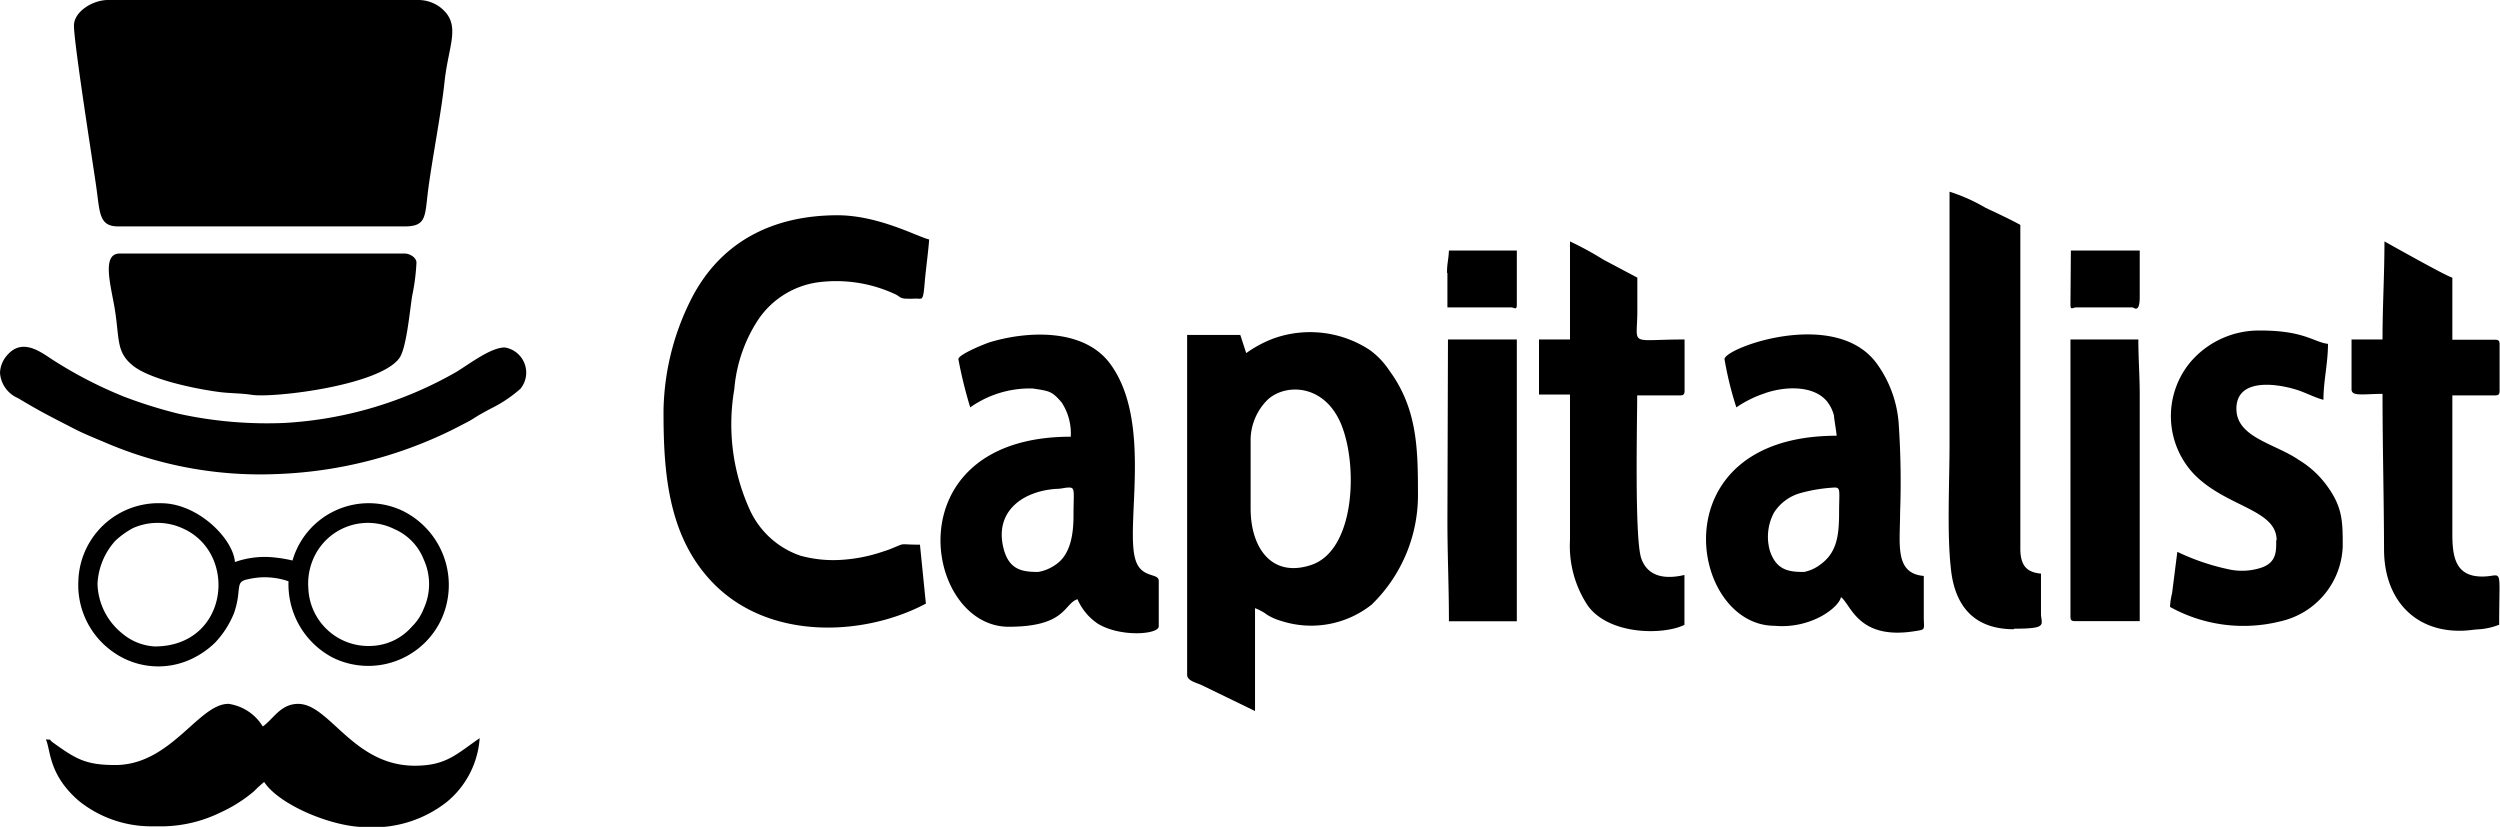
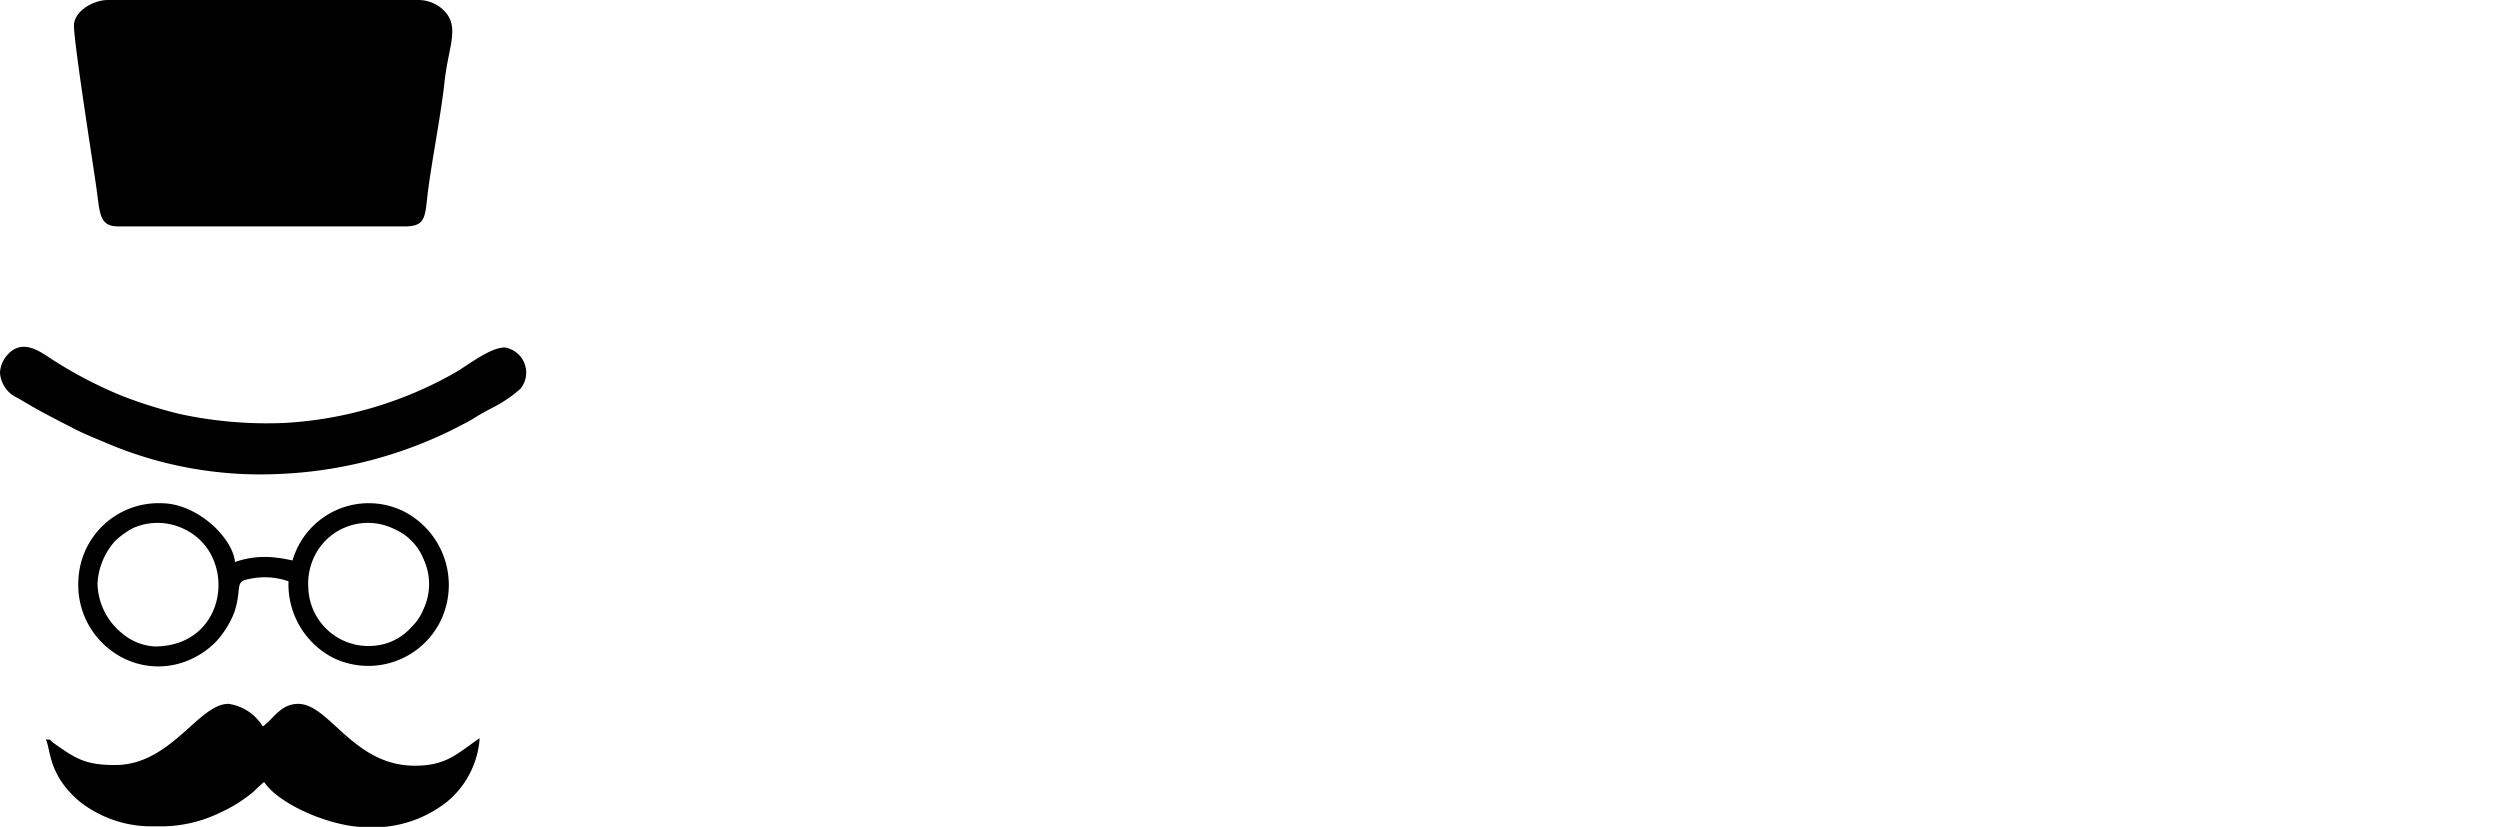
<svg xmlns="http://www.w3.org/2000/svg" viewBox="0 0 181.53 60.04">
  <defs>
    <style>.cls-1{fill-rule:evenodd;}</style>
  </defs>
  <g id="Layer_2" data-name="Layer 2">
    <g id="Layer_1-2" data-name="Layer 1">
-       <path class="cls-1" d="M90.49,25.64l-.43-1.32H86.2V49c0,.45.72.58,1.08.76l3.85,1.87V44.16a3.71,3.71,0,0,1,.91.5,4.08,4.08,0,0,0,1,.43,7.06,7.06,0,0,0,6.56-1.19,11.08,11.08,0,0,0,3.36-8.18c0-3.27-.09-6.12-2.09-8.83a5.64,5.64,0,0,0-1.43-1.49,7.89,7.89,0,0,0-7-.81A8.56,8.56,0,0,0,90.49,25.64Zm.32,11.28V32.1A4.15,4.15,0,0,1,92.07,29c1.33-1.19,4.18-1.11,5.36,1.92s.93,9-2.18,10.09C92.35,42,90.81,39.79,90.81,36.92ZM51.66,42.21c4.1,4.36,11.1,4,15.57,1.62l-.43-4.28c-1.67,0-.93-.17-2.16.32-.22.09-.44.15-.64.22a11.5,11.5,0,0,1-2.88.56,9,9,0,0,1-3-.3,6.28,6.28,0,0,1-3.62-3.21,15,15,0,0,1-1.18-8.88,10.77,10.77,0,0,1,1.77-5.1,6.29,6.29,0,0,1,4.16-2.64,10.13,10.13,0,0,1,5.83.88c.3.18.28.23.58.28a8.14,8.14,0,0,0,.86,0c.44,0,.51.23.62-1.12.09-1.06.25-2.14.33-3.17-.87-.21-3.67-1.75-6.64-1.76-4.7,0-8.62,1.91-10.76,6.33a18.55,18.55,0,0,0-1.89,7.81C48.17,34.17,48.47,38.83,51.66,42.21ZM69.59,26.08a32,32,0,0,0,.86,3.5A7.5,7.5,0,0,1,75,28.21c1.24.19,1.38.2,2.08,1a4.09,4.09,0,0,1,.67,2.5c-12.94,0-10.71,13.8-4.51,13.8,4.2,0,4-1.69,5-2a4.07,4.07,0,0,0,1.48,1.78c1.65,1,4.42.78,4.42.19V42.18c0-.6-1.23-.16-1.67-1.47-.83-2.42,1.28-10.06-1.87-14.31-1.91-2.57-6-2.39-8.79-1.53C71.44,25,69.59,25.74,69.59,26.08Zm5.79,15.45c-1.13,0-2.08-.14-2.49-1.63-.74-2.73,1.34-4.23,3.78-4.4.35,0,.62-.08.79-.09.66-.06.49.12.49,2,0,1.44-.23,2.93-1.37,3.64A3,3,0,0,1,75.38,41.53Zm49.84-15.45a24.87,24.87,0,0,0,.86,3.5,8.22,8.22,0,0,1,2-1c1.35-.5,3.58-.69,4.61.6a2.77,2.77,0,0,1,.48,1c0,.22.18,1.17.19,1.46-13,0-10.72,13.8-4.5,13.8a6,6,0,0,0,3.25-.62c.55-.27,1.42-.88,1.57-1.46.74.55,1.24,3.16,5.42,2.46.71-.11.61-.08.59-.92,0-1,0-2,0-3.08-2.14-.18-1.72-2.32-1.72-4.6a61.43,61.43,0,0,0-.09-6.26,8.44,8.44,0,0,0-1.67-4.65C133.17,22.35,125.22,25.27,125.22,26.08ZM131,41.53c-1.06,0-2-.09-2.48-1.52a3.71,3.71,0,0,1,.3-2.8,3.36,3.36,0,0,1,2-1.43,11.54,11.54,0,0,1,2.23-.37c.66-.06.49.11.49,1.84s-.2,2.91-1.37,3.75A2.91,2.91,0,0,1,131,41.53Zm42-16.88h-2.25v3.62c0,.54.85.33,2.25.33,0,3.85.1,7.39.11,11.29,0,3.55,2.13,5.91,5.47,5.91.68,0,.91-.08,1.5-.11a4.89,4.89,0,0,0,1.39-.33c0-4.6.33-3.42-1.4-3.5s-2-1.37-2-3.07V28.71h3.11c.25,0,.32-.08.32-.33V25c0-.25-.07-.33-.32-.33h-3.11V20.16c-.45-.11-4.4-2.34-4.93-2.63C173.14,20,173,22.16,173,24.65Zm-7.72,14.58c0,.77.05,1.62-1.11,2a4.5,4.5,0,0,1-2.19.14,16.49,16.49,0,0,1-3.88-1.3l-.38,3a5,5,0,0,0-.15,1,11,11,0,0,0,8,1.05,5.79,5.79,0,0,0,4.54-5.44c0-1.75,0-2.79-1.06-4.29a7,7,0,0,0-2.14-2c-1.73-1.19-4.52-1.62-4.52-3.71,0-2.31,3.07-1.82,4.52-1.33.58.2,1.26.55,1.8.68,0-1.37.33-2.65.33-4.06C168,24.84,167.31,24,164.14,24a6.54,6.54,0,0,0-5.07,2.27,6.13,6.13,0,0,0,.34,8.26C161.78,36.85,165.31,37,165.31,39.23ZM114,24.65h-2.25v4H114V39.23A7.82,7.82,0,0,0,115.31,44c1.57,2.13,5.5,2.12,7,1.37V41.75c-1.28.3-2.63.21-3.13-1.19s-.3-9.88-.3-11.85H122c.24,0,.32-.08.32-.33V24.65c-4.13,0-3.43.56-3.43-2.08V20.16l-2.47-1.31A23.43,23.43,0,0,0,114,17.53Zm32.26,21c2.37,0,2-.26,1.94-1,0-1,0-2,0-3-1.06-.09-1.48-.61-1.5-1.75V16.33c-.84-.46-1.62-.81-2.54-1.25a12.65,12.65,0,0,0-2.6-1.16V32.21c0,2.78-.19,6.48.09,9C141.91,44,143.34,45.69,146.23,45.69Zm4.08-.88c0,.26.07.33.32.33h4.71V28.71c0-1.49-.1-2.58-.1-4.06h-4.93Zm-45.24-7c0,2.57.11,4.77.11,7.34h4.93V24.65h-5Zm45.24-15.67c0,.47.16.22.43.22h4.07c.1,0,.53.48.53-.77V18.19h-5Zm-45.24-2.3v2.52h4.61c.26,0,.43.25.43-.22V18.19h-4.93C105.18,18.88,105.07,19.1,105.07,19.83Z" />
      <path class="cls-1" d="M5.37,1.86c0,1.3,1.38,10,1.62,11.71.27,1.89.19,2.87,1.6,2.87H29.38c1.63,0,1.46-.75,1.72-2.74.31-2.32.95-5.57,1.18-7.77.29-2.7,1.23-4.12-.25-5.35A2.65,2.65,0,0,0,30.35,0H7.84C6.75,0,5.37.83,5.37,1.86Z" />
      <path class="cls-1" d="M27,46.9a4.36,4.36,0,0,1-4.61-4.17,4.54,4.54,0,0,1,.5-2.45,4.32,4.32,0,0,1,5.75-1.86,4,4,0,0,1,2.13,2.21,4.29,4.29,0,0,1,0,3.56,3.73,3.73,0,0,1-.86,1.31A4.08,4.08,0,0,1,27,46.9ZM7.08,42.4a5,5,0,0,1,1.31-3.15,6.16,6.16,0,0,1,1.26-.9,4.38,4.38,0,0,1,3.58,0c4.1,1.77,3.4,8.59-2,8.59A4,4,0,0,1,8.88,46,4.79,4.79,0,0,1,7.08,42.4Zm-1.39-.22a5.92,5.92,0,0,0,2.48,5.13,5.66,5.66,0,0,0,5.36.7,6.25,6.25,0,0,0,2.1-1.36A6.81,6.81,0,0,0,17,44.5a6.16,6.16,0,0,0,.31-1.44c.07-.65.06-.88.7-1a5.24,5.24,0,0,1,2.94.15,6,6,0,0,0,3.25,5.56A5.85,5.85,0,0,0,32,45.07a6,6,0,0,0-2.81-8,5.76,5.76,0,0,0-7.95,3.63,10.13,10.13,0,0,0-1.29-.22,6.5,6.5,0,0,0-2.89.33c-.14-1.72-2.71-4.27-5.36-4.27A5.82,5.82,0,0,0,5.69,42.18ZM8.37,55.55c-2.13,0-2.84-.42-4.52-1.63-.37-.27,0-.19-.52-.23.36.76.17,2.54,2.39,4.46A8.39,8.39,0,0,0,10.84,60h1.1A9.86,9.86,0,0,0,16,59a10.49,10.49,0,0,0,2.45-1.55,9.19,9.19,0,0,1,.73-.67c1.09,1.66,4.92,3.28,7.4,3.28a8.64,8.64,0,0,0,5.84-1.81,6.57,6.57,0,0,0,2.41-4.65c-1.67,1.14-2.41,2-4.71,2-4.48,0-6.19-4.49-8.47-4.49-1.29,0-1.82,1.13-2.57,1.64a3.49,3.49,0,0,0-2.47-1.64C14.44,51.06,12.43,55.55,8.37,55.55Z" />
      <path class="cls-1" d="M0,27.06a2.15,2.15,0,0,0,1.31,1.85c1.66,1,2.37,1.34,4.05,2.21.72.37,1.47.67,2.25,1a28.52,28.52,0,0,0,12.54,2.3A31.26,31.26,0,0,0,32.8,31.23l1.07-.55c.4-.2.63-.38,1-.59s.59-.33,1-.54a9.55,9.55,0,0,0,1.92-1.32,1.85,1.85,0,0,0-1.14-3c-1,0-2.48,1.14-3.52,1.78a28.27,28.27,0,0,1-12.45,3.7A30,30,0,0,1,13,30.05a33.94,33.94,0,0,1-4-1.25,30.87,30.87,0,0,1-5.26-2.73c-.81-.53-2.12-1.53-3.2-.3A2.05,2.05,0,0,0,0,27.06Z" />
-       <path class="cls-1" d="M30.24,19.07c0-.36-.47-.66-.86-.66H8.69c-1.33,0-.64,2.32-.36,4,.36,2.21.09,3.14,1.31,4.13s4.35,1.66,6.17,1.91c.83.12,1.65.09,2.47.22C19.87,28.91,27.56,28,29,26c.52-.72.76-3.49.93-4.53A14.93,14.93,0,0,0,30.24,19.07Z" />
    </g>
  </g>
</svg>